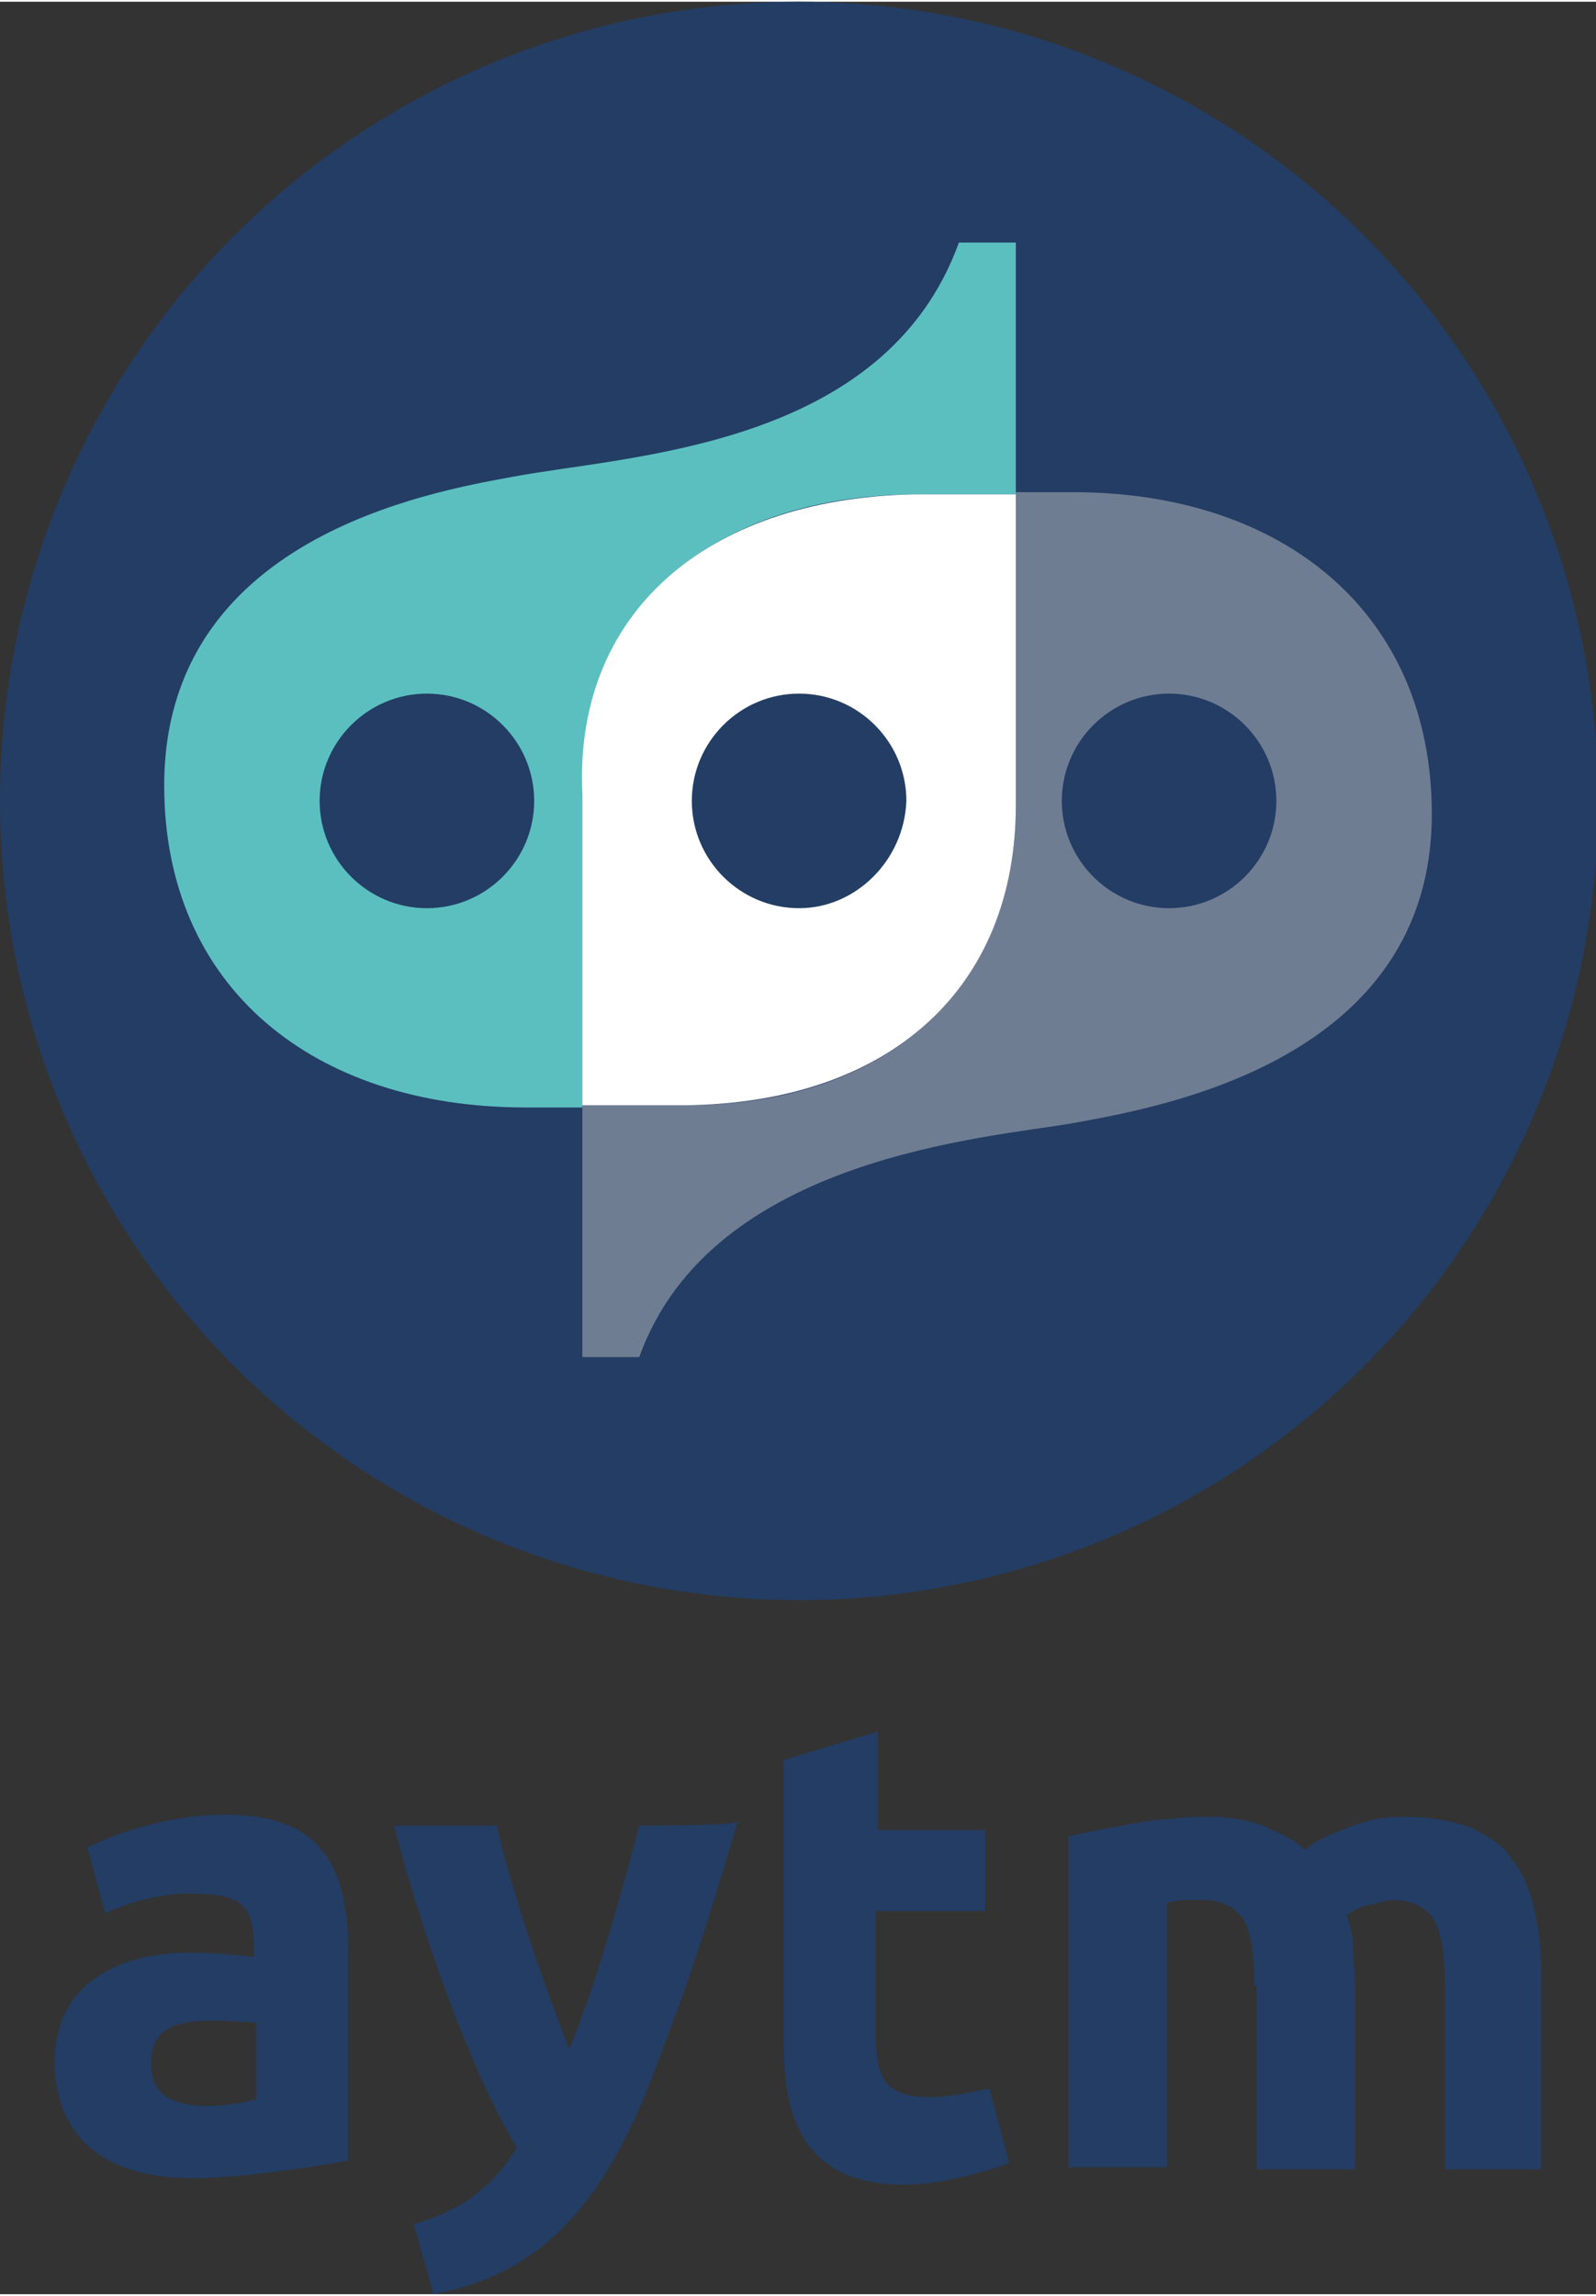
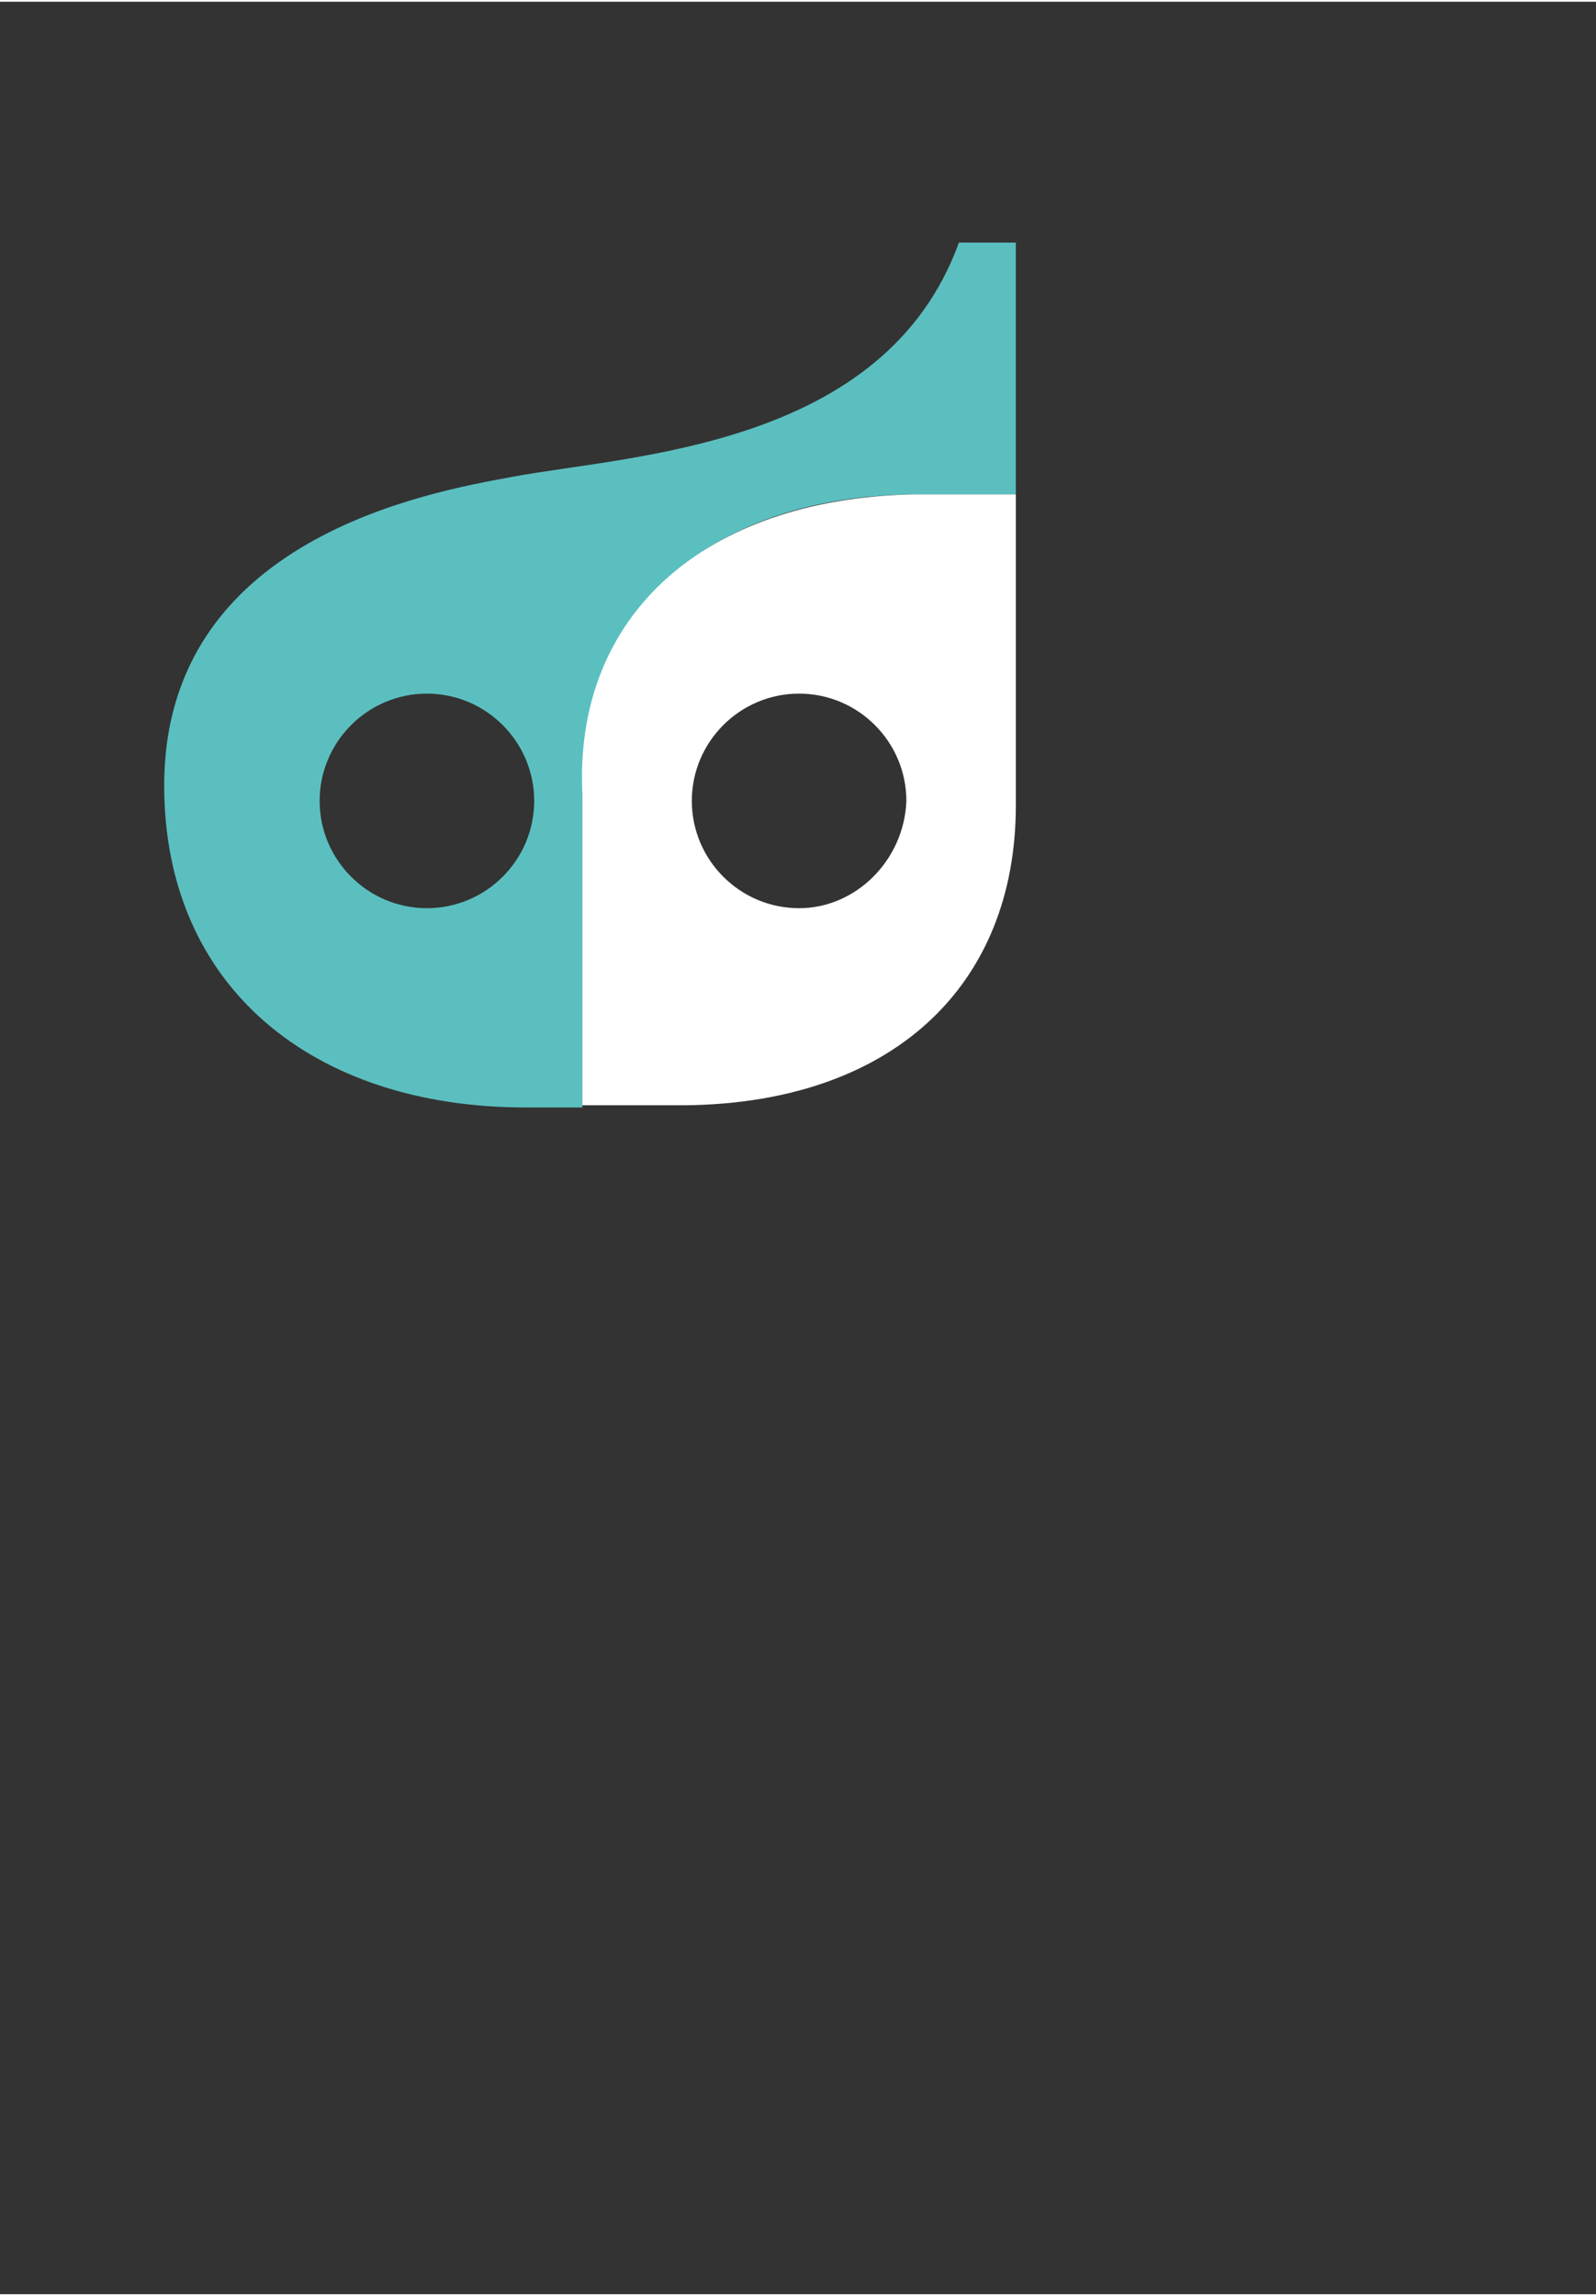
<svg xmlns="http://www.w3.org/2000/svg" version="1.1" id="Layer_1" x="0" y="0" width="73" height="105" viewBox="0 0 72.9 104.7" xml:space="preserve">
  <rect x="0" y="0" width="72.9" height="104.7" fill="#333333" stroke="none" />
  <style>.st0{fill:#233d64}</style>
-   <circle class="st0" cx="36.5" cy="36.5" r="36.5" />
-   <path d="M46.4 36.7c0 8.3-5.8 13.7-15.1 13.7h-4.7v11.5h2.6c3.3-9.2 16-10 19.9-10.7 3.8-.7 16.3-2.8 16.3-14.1 0-9.2-6.8-14.7-16.4-14.7h-2.6v14.3m7 4.7c-2.7 0-4.9-2.2-4.9-4.9s2.2-4.9 4.9-4.9 4.9 2.2 4.9 4.9-2.2 4.9-4.9 4.9" fill="#6f7d93" />
  <path d="M43.8 11c-3.4 9.4-15.1 9.7-20.4 10.7-3.8.7-15.9 2.8-15.9 14.1 0 9.2 6.8 14.7 16.5 14.7h2.6V36.2c-.3-8.2 5.7-13.6 15.1-13.7h4.7V11h-2.6zM19.5 41.4c-2.7 0-4.9-2.2-4.9-4.9s2.2-4.9 4.9-4.9 4.9 2.2 4.9 4.9-2.2 4.9-4.9 4.9" fill="#5bbfc0" />
  <path d="M41.7 22.5c-9.5.2-15.5 5.5-15.1 13.7v14.2h4.7c9.4-.1 15.1-5.4 15.1-13.7V22.5h-4.7zm-5.2 18.9c-2.7 0-4.9-2.2-4.9-4.9s2.2-4.9 4.9-4.9 4.9 2.2 4.9 4.9c-.1 2.7-2.3 4.9-4.9 4.9" fill="#fff" />
  <g>
-     <path class="st0" d="M29.2 83.3c-1.4 5.3-2.4 8.3-3.2 10.2-.4-1-2.5-6.5-3.3-10.2H18c1.3 5.1 3.6 11.4 5.6 14.7-1 1.7-2.5 2.9-4.7 3.5l.9 3.2c4.9-.9 7.8-4.1 10.1-10.2.9-2.5 1.5-3.6 3.8-11.4.2.2-4.5.2-4.5.2zM10.3 82.8c-3.5 0-6.3 1.5-6.3 1.5l.8 3s1.9-.9 3.8-.9c2.8 0 3 .7 3 2.9 0 0-1.5-.2-3-.2-2.7 0-6.1 1.1-6.1 5 0 2.7 1.5 5.3 6.3 5.3 2.7 0 7.1-.8 7.1-.8v-9.3c.1-4.7-1.7-6.5-5.6-6.5m1.4 13s-1.1.3-2.2.3c-1.6 0-2.6-.5-2.6-1.9 0-1.3.6-2 2.8-2 .6 0 2 .1 2 .1v3.5zM45.2 95.3s-1.7.4-2.7.4c-2.1 0-2.5-.9-2.5-2.9v-5.6h5v-3.7h-4.9V79l-4.3 1.3v13.1c0 3.6 1.2 6.3 5.5 6.3 1.5 0 3.5-.5 4.8-1l-.9-3.4zM57.3 90.6c0-1.5-.2-2.5-.5-3-.4-.6-1-.9-1.9-.9h-.8c-.3 0-.5.1-.8.1v12.1h-4.5V83.8c.4-.1.8-.2 1.4-.3.5-.1 1-.2 1.6-.3.5-.1 1.2-.2 1.7-.2.6-.1 1.2-.1 1.7-.1 1.1 0 2.1.2 2.7.5.7.3 1.3.6 1.7 1 .6-.5 1.4-.8 2.2-1.1.8-.3 1.5-.4 2.3-.4 1.3 0 2.3.2 3.1.5.8.4 1.5.8 1.9 1.5.5.6.8 1.4 1 2.3.2.9.3 1.8.3 2.9V99H66v-8.4c0-1.5-.2-2.5-.5-3-.4-.6-1-.9-1.9-.9-.3 0-.5.1-1 .2s-.8.3-1.1.5c.2.5.3.9.3 1.5 0 .5.1 1.1.1 1.6V99h-4.5v-8.4h-.1z" />
-   </g>
+     </g>
</svg>